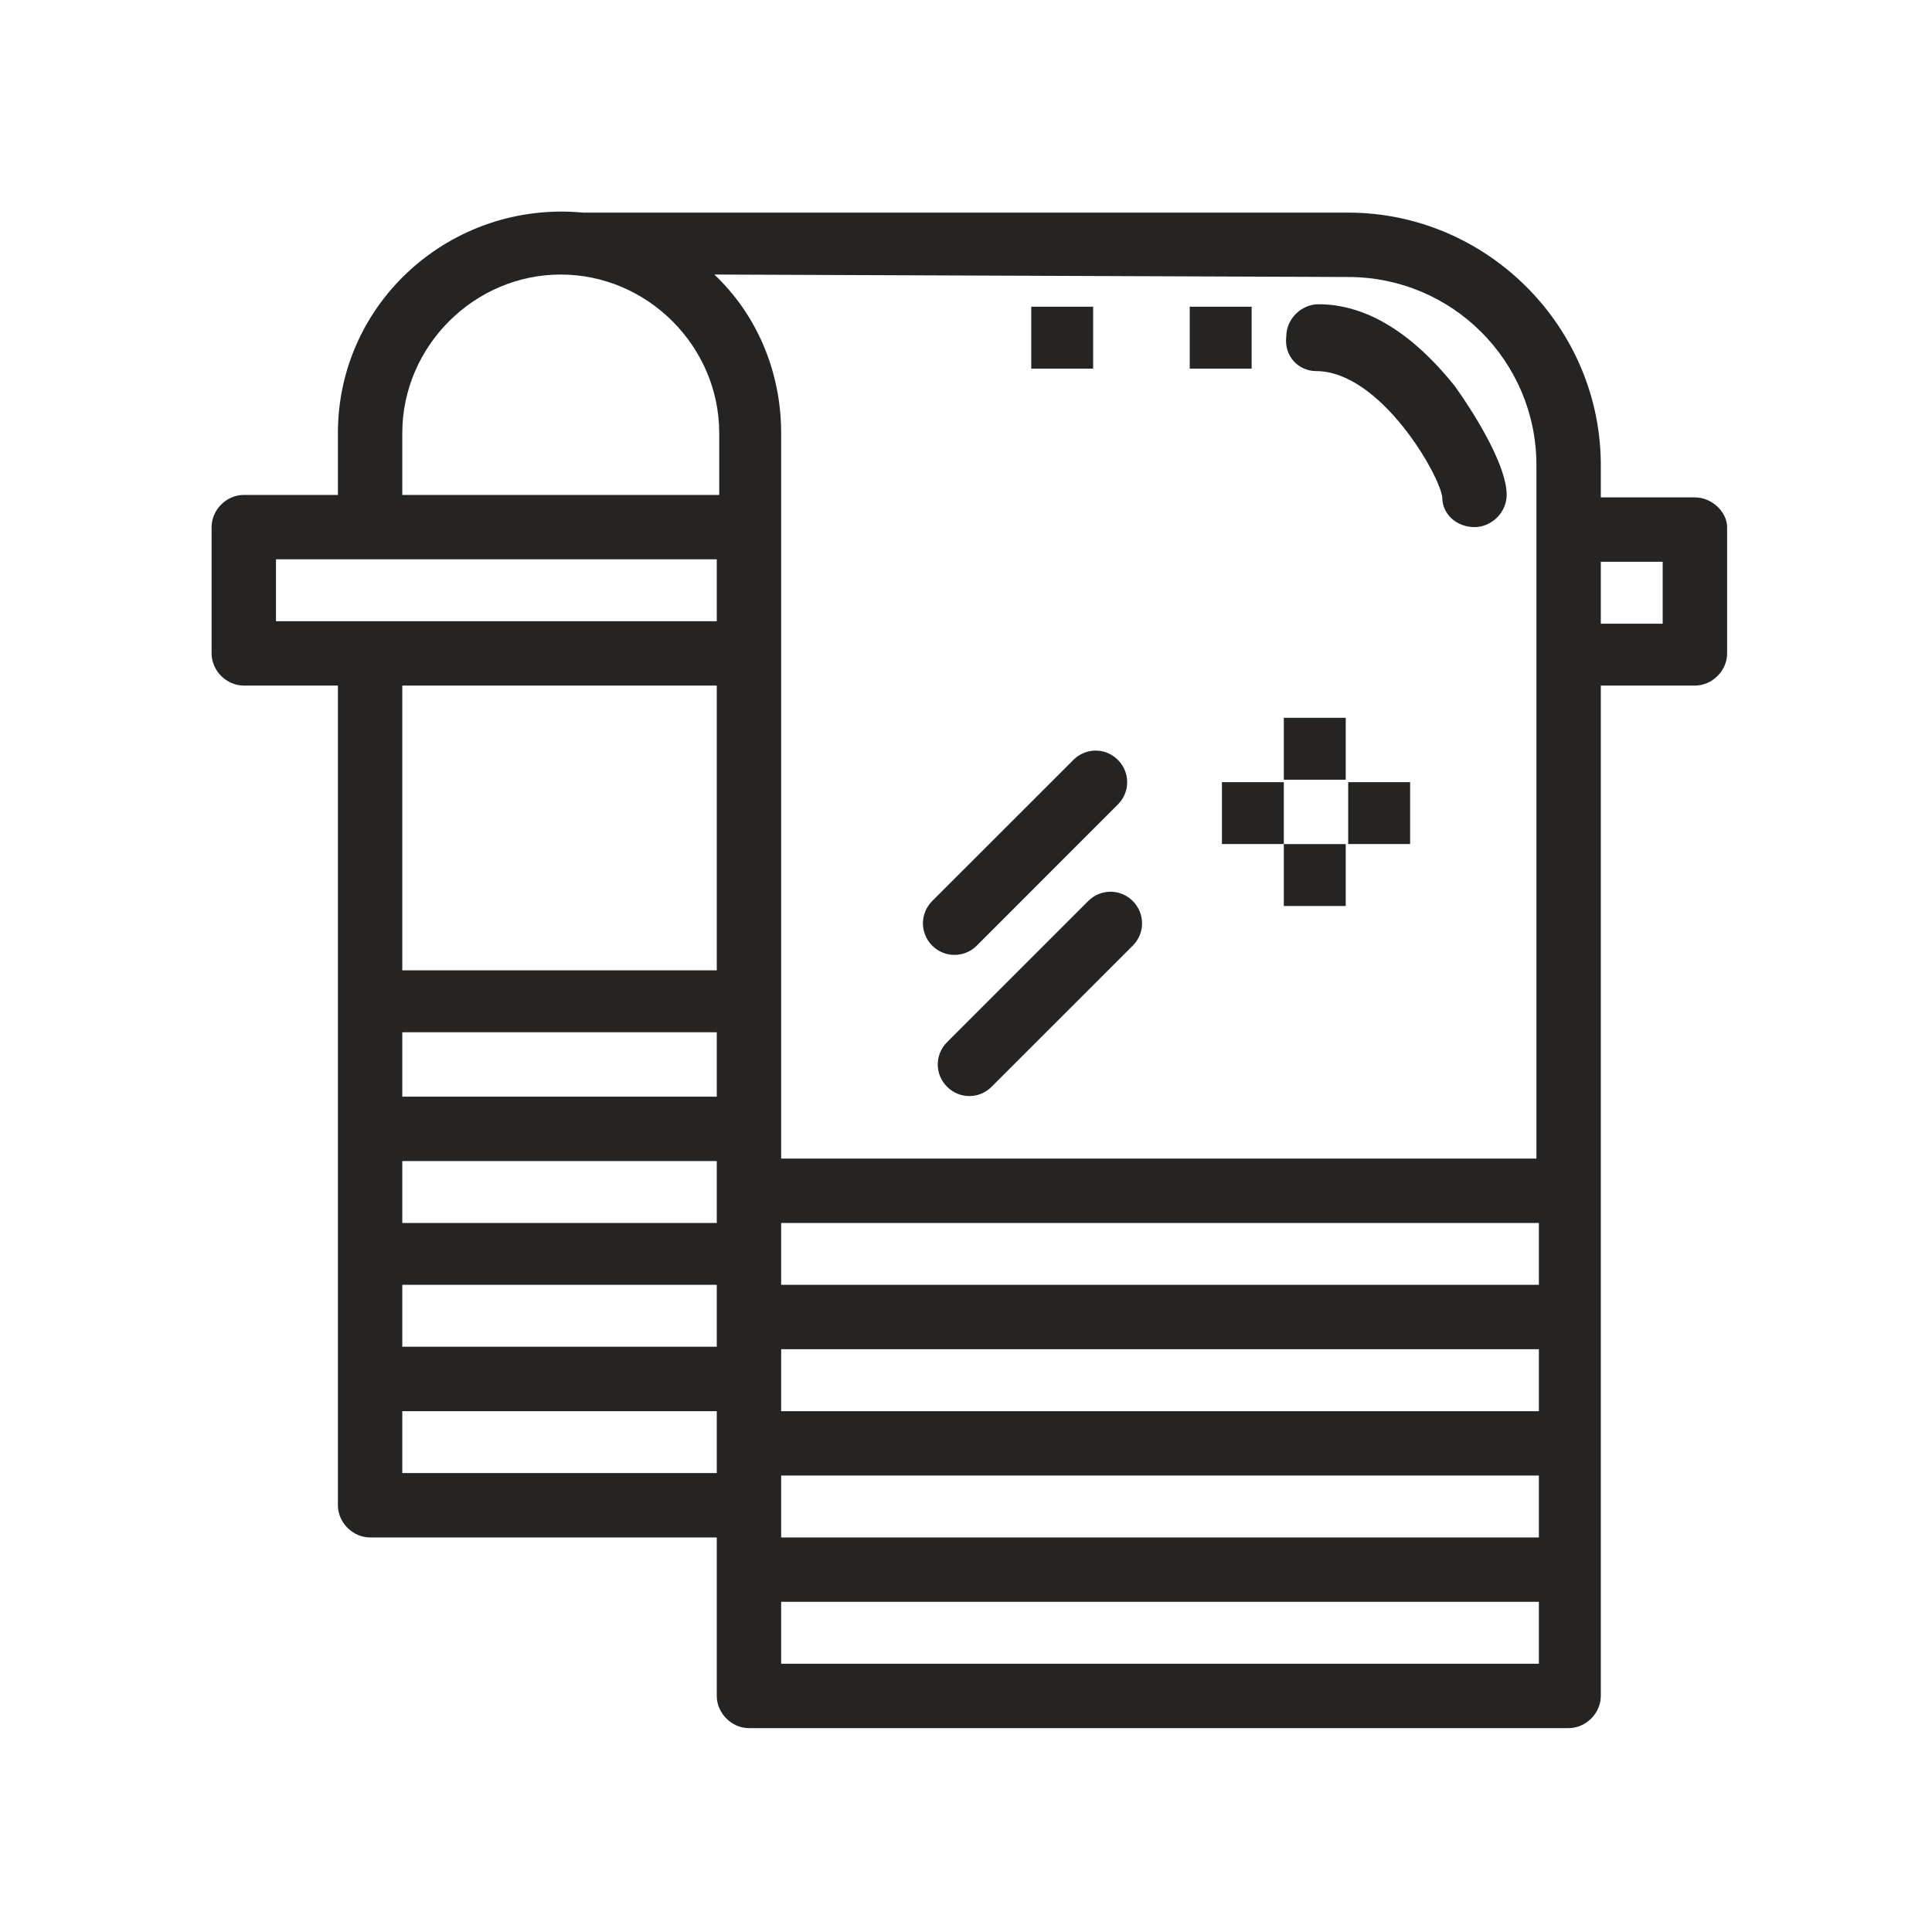
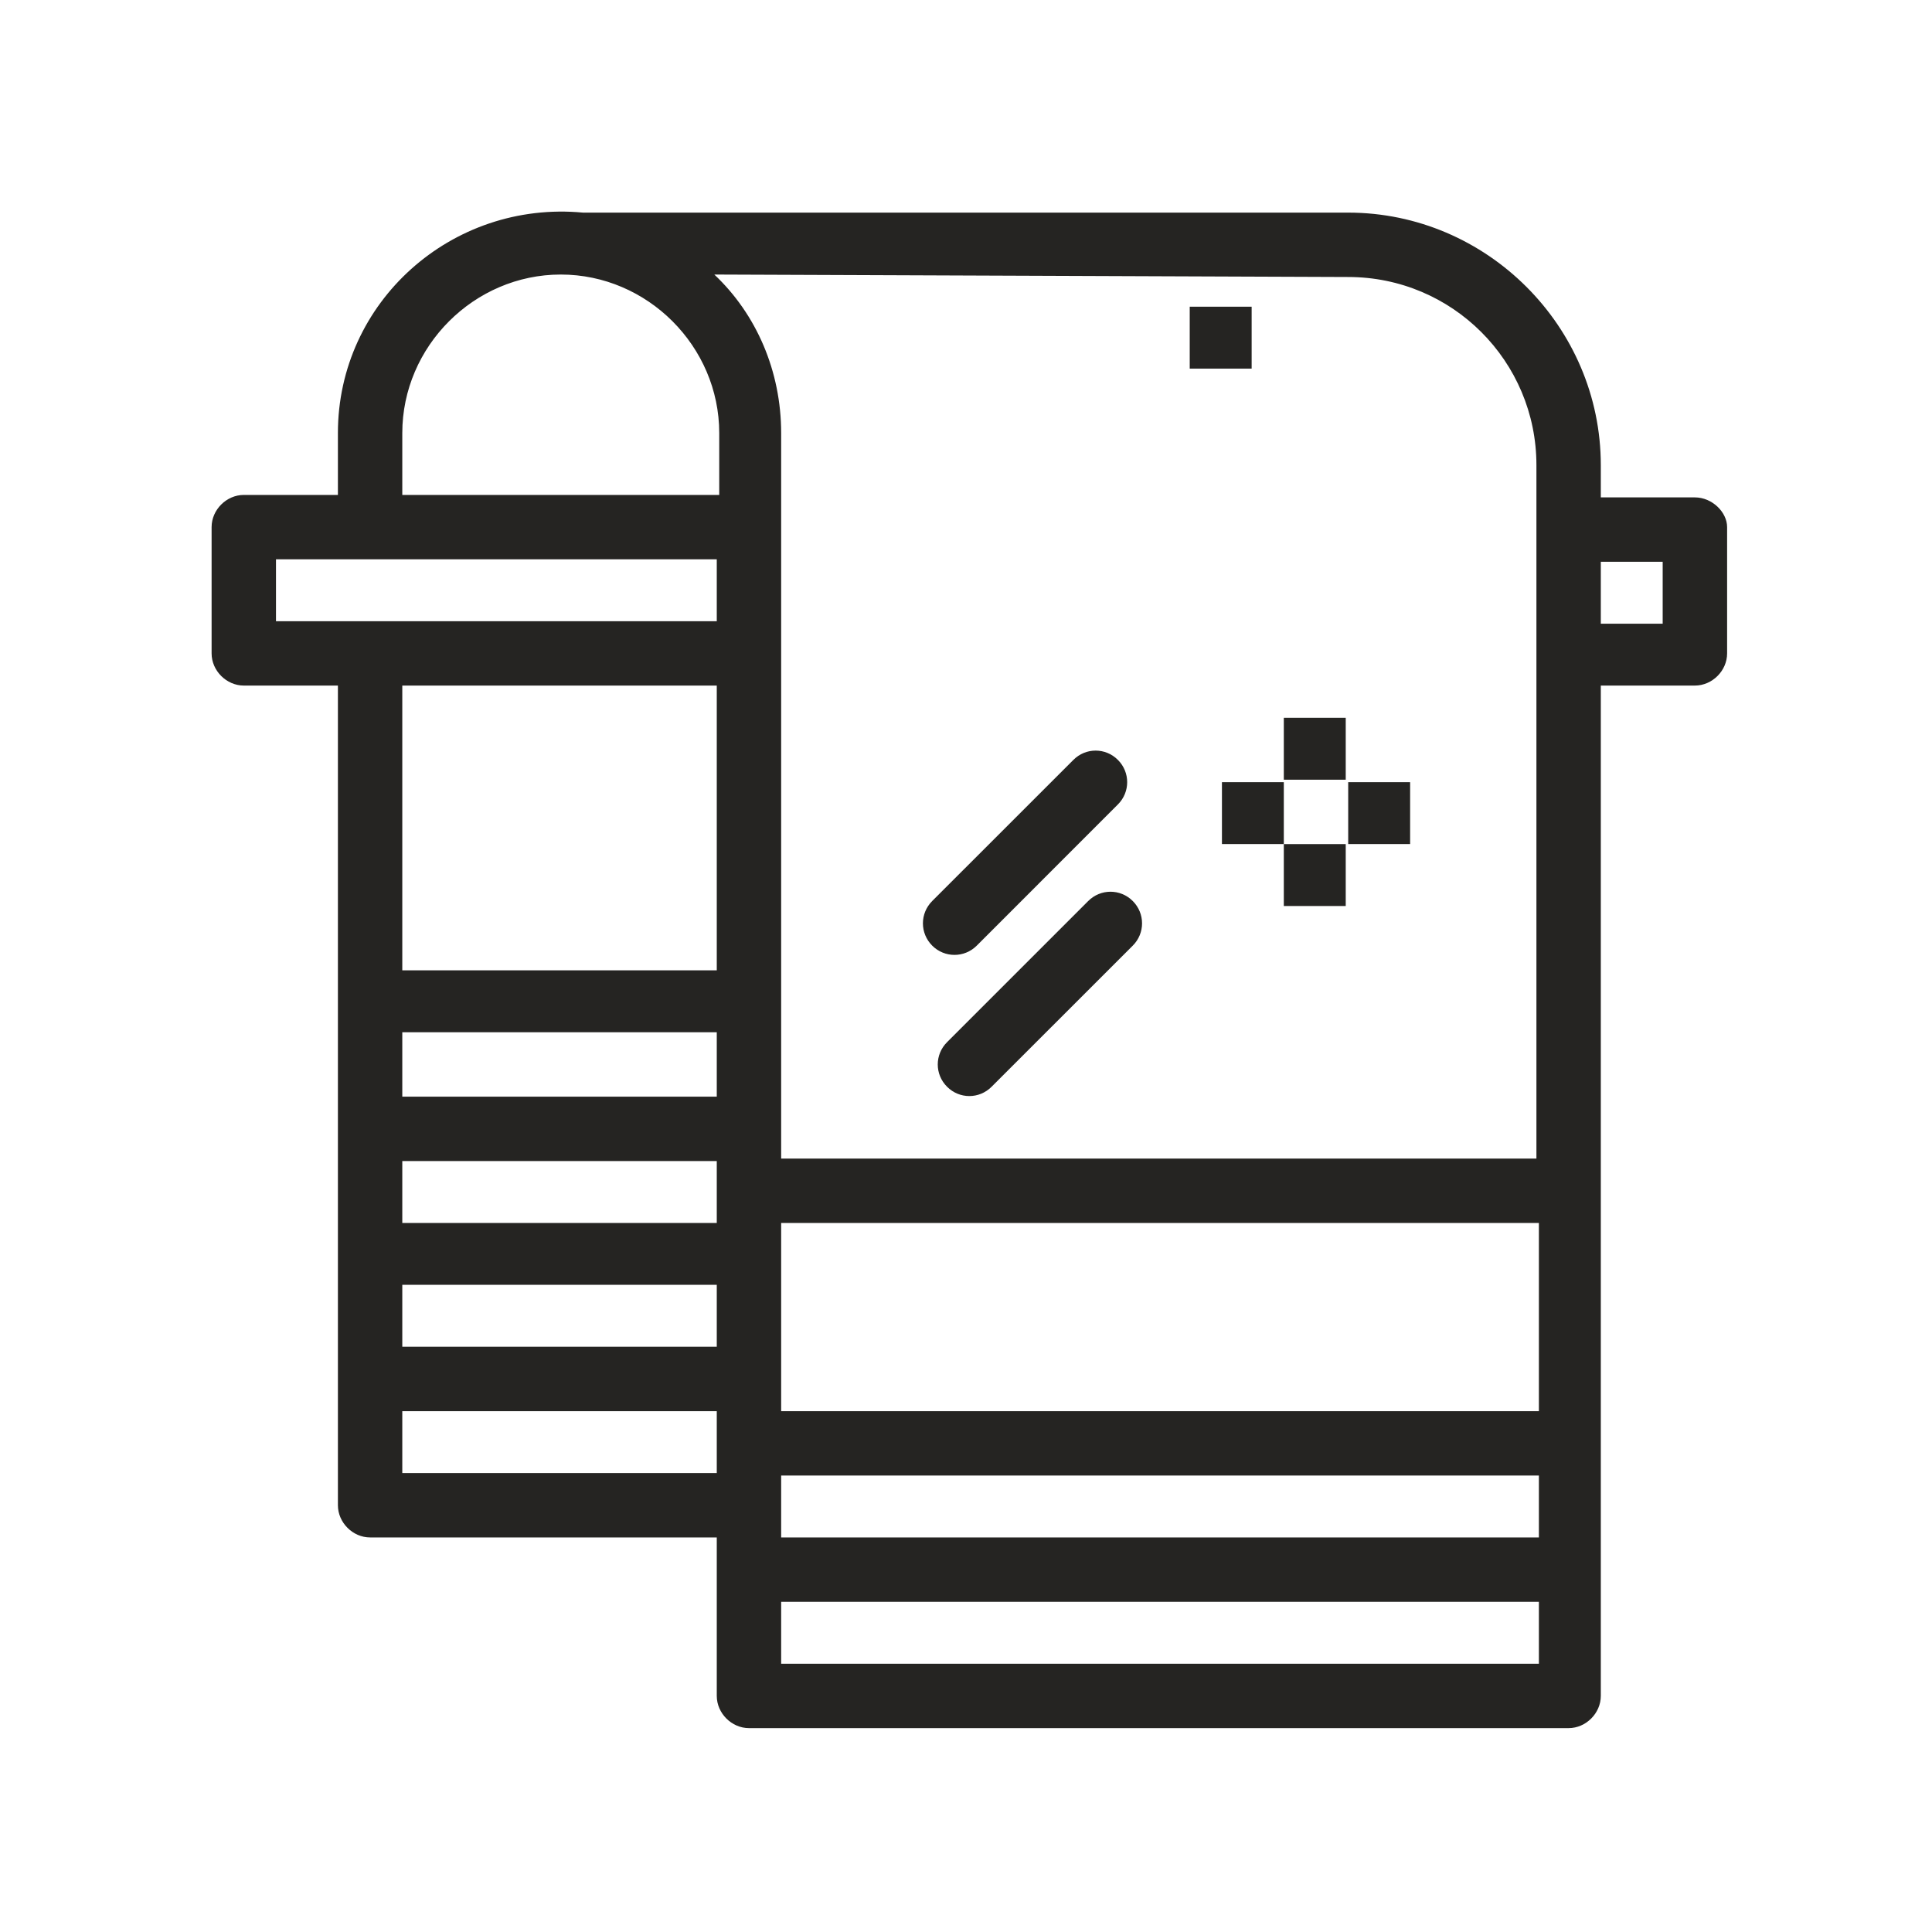
<svg xmlns="http://www.w3.org/2000/svg" width="40" height="40" viewBox="0 0 40 40" fill="none">
-   <path d="M27.247 7.683C28.58 7.683 29.81 9.837 29.861 10.298C29.861 10.657 30.169 10.913 30.528 10.913C30.887 10.913 31.194 10.606 31.194 10.246C31.194 9.683 30.63 8.709 30.118 7.991C29.503 7.222 28.529 6.299 27.298 6.299C26.939 6.299 26.631 6.607 26.631 6.966C26.58 7.376 26.888 7.683 27.247 7.683Z" fill="#252422" />
-   <path d="M34.424 12.913H33.143V11.631H34.424V12.913ZM16.173 34.446V33.164H31.861V34.446H16.173ZM8.329 29.217H14.84V30.498H8.329V29.217ZM14.84 14.194V20.09H8.329V14.194H14.84ZM5.714 11.58C6.791 11.58 13.866 11.58 14.84 11.58V12.862H5.714V11.58ZM8.329 8.966C8.329 7.171 9.816 5.684 11.61 5.684C13.405 5.684 14.891 7.171 14.891 8.966V10.247H8.329V8.966ZM27.913 5.735C30.067 5.735 31.81 7.478 31.81 9.631C31.81 10.349 31.81 23.423 31.81 23.987H16.173C16.173 21.526 16.173 10.76 16.173 8.966C16.173 7.684 15.66 6.504 14.789 5.684L27.913 5.735ZM16.173 30.549H31.861V31.831H16.173C16.173 31.37 16.173 31.011 16.173 30.549ZM8.329 26.601H14.84V27.883H8.329V26.601ZM14.84 22.705H8.329V21.372H14.84V22.705ZM16.173 26.601V25.32H31.861V26.601H16.173ZM16.173 27.934H31.861V29.217H16.173V27.934ZM14.84 25.32H8.329V24.038H14.84V25.32ZM35.091 10.298H33.143V9.631C33.143 6.761 30.784 4.402 27.913 4.402H12.225C12.174 4.402 12.123 4.402 12.071 4.402C9.354 4.146 6.996 6.248 6.996 8.966V10.247H5.048C4.689 10.247 4.381 10.554 4.381 10.913V13.528C4.381 13.887 4.689 14.194 5.048 14.194H6.996V31.164C6.996 31.524 7.304 31.831 7.662 31.831H14.84V35.112C14.84 35.471 15.148 35.779 15.507 35.779H32.476C32.835 35.779 33.143 35.471 33.143 35.112V14.194H35.091C35.45 14.194 35.758 13.887 35.758 13.528V10.913C35.758 10.606 35.45 10.298 35.091 10.298Z" fill="#252422" />
+   <path d="M34.424 12.913H33.143V11.631H34.424V12.913ZM16.173 34.446V33.164H31.861V34.446H16.173ZM8.329 29.217H14.84V30.498H8.329V29.217ZM14.84 14.194V20.09H8.329V14.194H14.84ZM5.714 11.58C6.791 11.58 13.866 11.58 14.84 11.58V12.862H5.714V11.58ZM8.329 8.966C8.329 7.171 9.816 5.684 11.61 5.684C13.405 5.684 14.891 7.171 14.891 8.966V10.247H8.329V8.966ZM27.913 5.735C30.067 5.735 31.81 7.478 31.81 9.631C31.81 10.349 31.81 23.423 31.81 23.987H16.173C16.173 21.526 16.173 10.76 16.173 8.966C16.173 7.684 15.66 6.504 14.789 5.684L27.913 5.735ZM16.173 30.549H31.861V31.831H16.173C16.173 31.37 16.173 31.011 16.173 30.549ZM8.329 26.601H14.84V27.883H8.329V26.601ZM14.84 22.705H8.329V21.372H14.84V22.705ZM16.173 26.601V25.32H31.861V26.601H16.173ZH31.861V29.217H16.173V27.934ZM14.84 25.32H8.329V24.038H14.84V25.32ZM35.091 10.298H33.143V9.631C33.143 6.761 30.784 4.402 27.913 4.402H12.225C12.174 4.402 12.123 4.402 12.071 4.402C9.354 4.146 6.996 6.248 6.996 8.966V10.247H5.048C4.689 10.247 4.381 10.554 4.381 10.913V13.528C4.381 13.887 4.689 14.194 5.048 14.194H6.996V31.164C6.996 31.524 7.304 31.831 7.662 31.831H14.84V35.112C14.84 35.471 15.148 35.779 15.507 35.779H32.476C32.835 35.779 33.143 35.471 33.143 35.112V14.194H35.091C35.45 14.194 35.758 13.887 35.758 13.528V10.913C35.758 10.606 35.45 10.298 35.091 10.298Z" fill="#252422" />
  <path d="M20.223 19.578L23.145 16.655C23.401 16.399 23.401 15.989 23.145 15.733C22.889 15.476 22.479 15.476 22.223 15.733L19.3 18.655C19.044 18.912 19.044 19.321 19.3 19.578C19.556 19.834 19.967 19.834 20.223 19.578Z" fill="#252422" />
  <path d="M22.53 18.655L19.608 21.577C19.351 21.833 19.351 22.244 19.608 22.5C19.864 22.757 20.274 22.757 20.53 22.5L23.453 19.578C23.709 19.322 23.709 18.912 23.453 18.655C23.197 18.398 22.786 18.398 22.53 18.655Z" fill="#252422" />
  <path d="M24.632 6.35H25.914V7.632H24.632V6.35Z" fill="#252422" />
  <path d="M26.58 14.861H27.862V16.143H26.58V14.861Z" fill="#252422" />
  <path d="M26.58 17.476H27.862V18.758H26.58V17.476Z" fill="#252422" />
  <path d="M27.913 16.194H29.195V17.475H27.913V16.194Z" fill="#252422" />
  <path d="M25.299 16.194H26.58V17.475H25.299V16.194Z" fill="#252422" />
-   <path d="M21.351 6.35H22.632V7.632H21.351V6.35Z" fill="#252422" />
</svg>